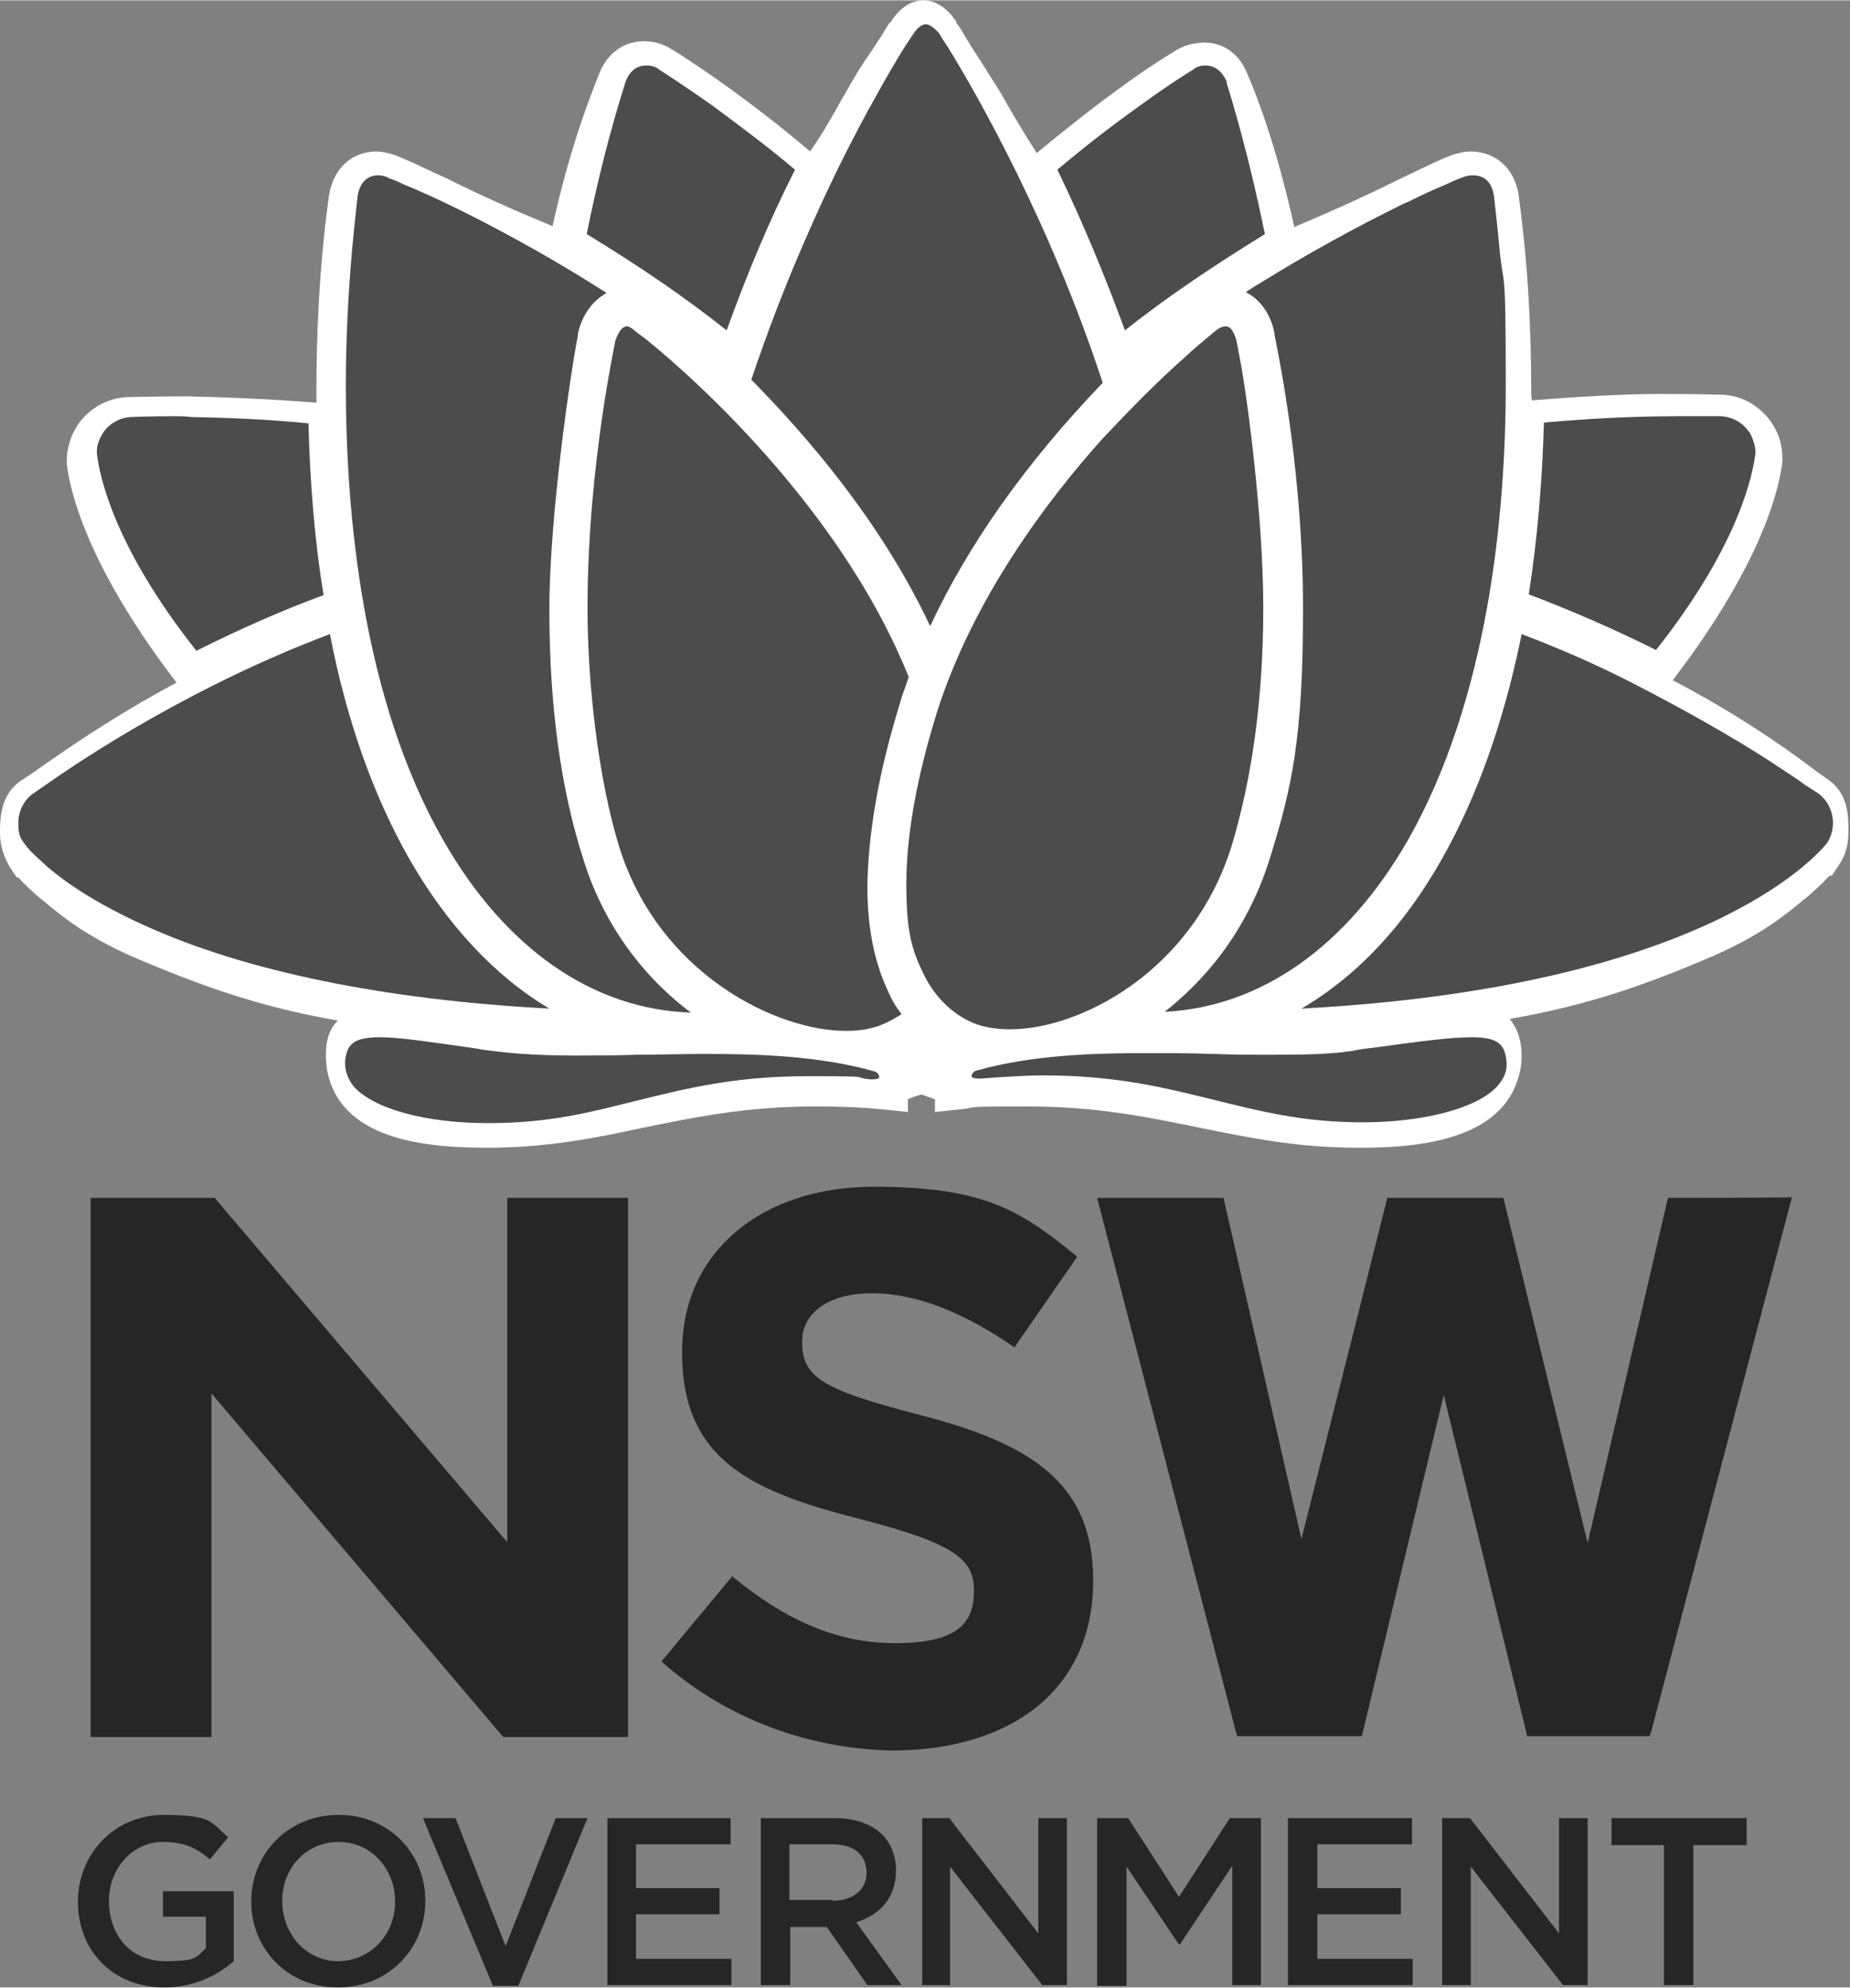
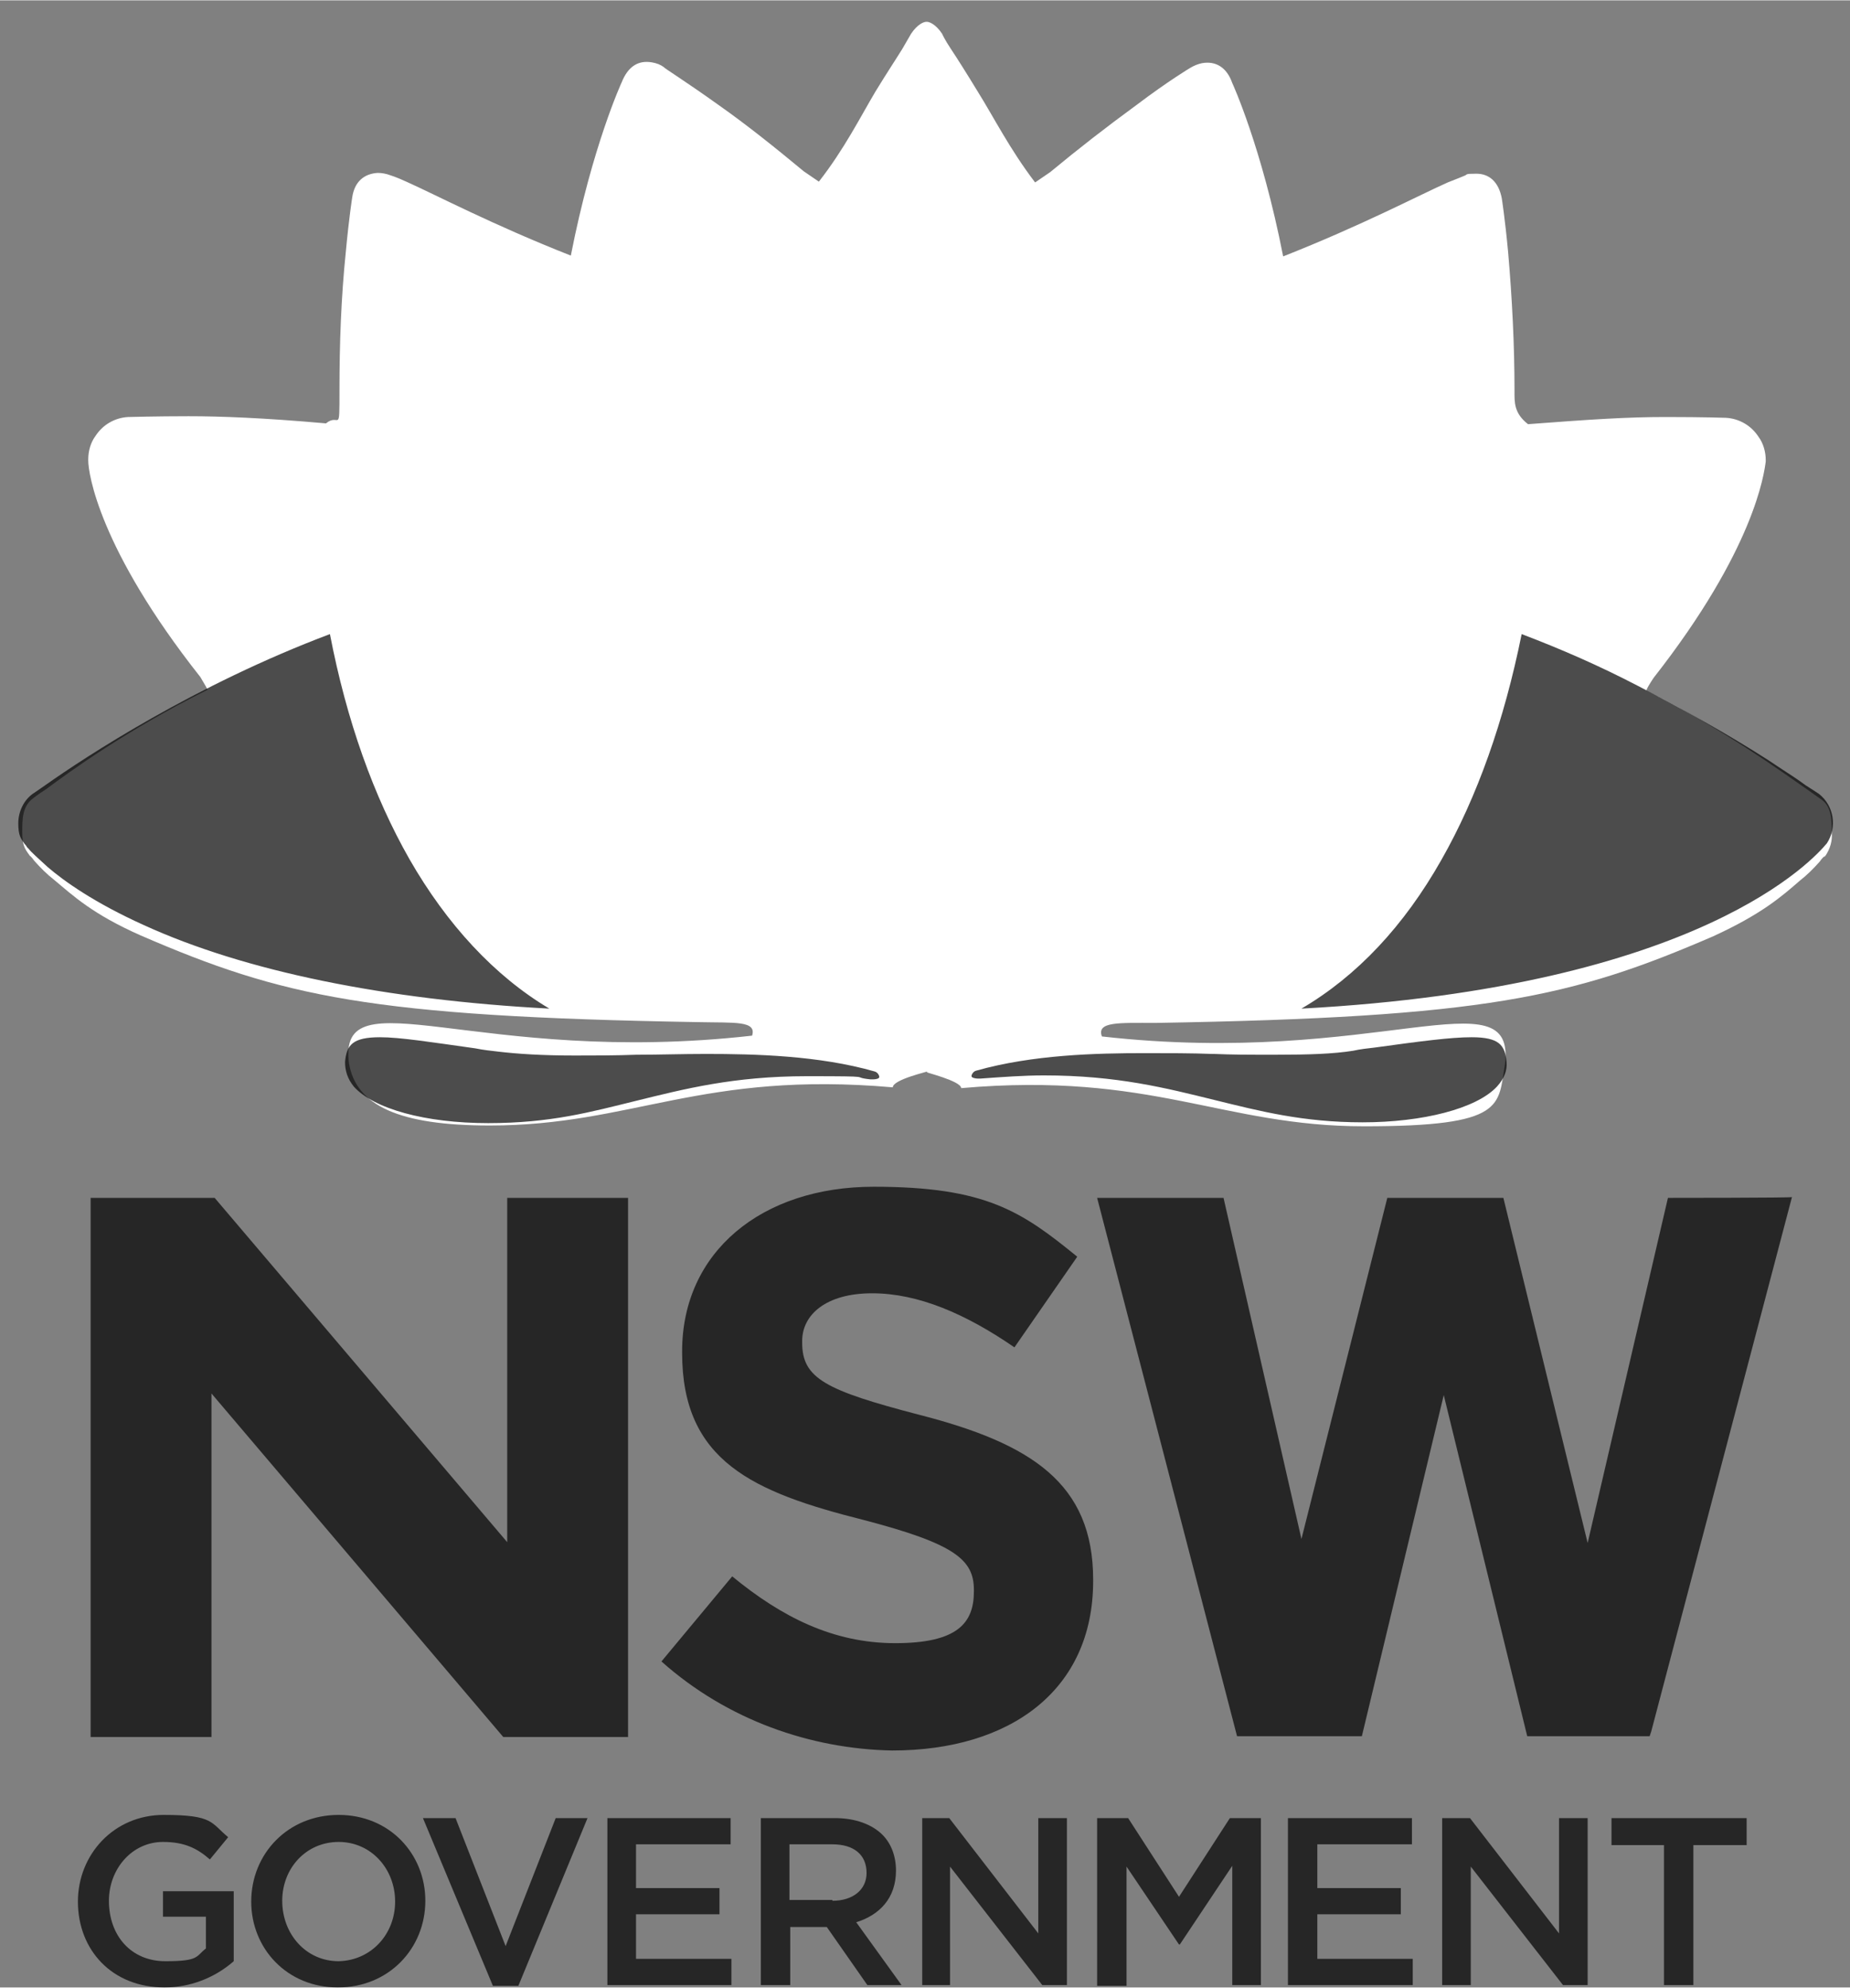
<svg xmlns="http://www.w3.org/2000/svg" id="layer" width="82.1mm" height="88.2mm" viewBox="0 0 232.7 249.9">
  <rect x="0" y="0" width="232.7" height="249.9" fill="#808080" stroke="none" />
  <defs>
    <style>.cls-1{fill:#fff;}.cls-2{opacity:.7;}</style>
  </defs>
  <g class="cls-2">
    <path d="m209.8,150.6l-10.1,43.4-10.6-43.4h-14.6l-10.8,42.9-9.8-42.9h-15.9l17.6,67.7h15.7l10.3-42.9,10.5,42.9h15.4l.2-.6,17.7-67.2c.1.1-15.6.1-15.6.1Zm-146,43.3l-36.8-43.3h-15.6v67.8h15.2v-43.2l36.7,43.2h15.7v-67.8h-15.2s0,43.3,0,43.3Zm-54,45.2h0c0-5.9,4.5-10.9,10.8-10.9s5.9,1,8.1,2.8l-2.3,2.8c-1.6-1.4-3.2-2.2-5.9-2.2-3.9,0-6.8,3.4-6.8,7.4h0c0,4.4,2.8,7.6,7.1,7.6s3.8-.6,5.1-1.6v-4h-5.4v-3.2h8.9v8.8c-2.4,2.1-5.5,3.3-8.7,3.3-6.6,0-10.9-4.7-10.9-10.8m39.9,0h0c0-4.1-3-7.5-7.1-7.5s-7.1,3.3-7.1,7.4h0c0,4.2,3,7.6,7.1,7.6,4.1-.1,7.1-3.4,7.1-7.5m-18.1,0h0c0-6,4.6-10.9,11-10.9s10.9,4.9,10.9,10.8h0c0,6-4.6,10.9-11,10.9s-10.9-4.9-10.9-10.8m21.6-10.5h4.1l6.3,16.1,6.3-16.1h4l-8.7,21.1h-3.2l-8.8-21.1Zm23.2,0h15.5v3.3h-11.9v5.5h10.5v3.3h-10.5v5.6h12v3.3h-15.6v-21Zm28.3,10.4c2.6,0,4.3-1.4,4.3-3.5h0c0-2.3-1.6-3.6-4.3-3.6h-5.4v7h5.4Zm-9-10.4h9.3c2.6,0,4.7.8,6,2.1,1.1,1.1,1.7,2.7,1.7,4.5h0c0,3.5-2.1,5.6-5,6.5l5.7,7.9h-4.3l-5.1-7.3h-4.6v7.3h-3.7v-21Zm20.3,0h3.4l11.2,14.5v-14.5h3.6v21h-3.1l-11.6-14.9v14.9h-3.5v-21Zm22,0h3.9l6.4,9.9,6.4-9.9h3.9v21h-3.6v-15l-6.6,9.9h-.1l-6.6-9.8v15h-3.7v-21.1Zm24.1,0h15.5v3.3h-11.9v5.5h10.5v3.3h-10.5v5.6h12v3.3h-15.7v-21h0Zm19.4,0h3.4l11.2,14.5v-14.5h3.6v21h-3.1l-11.6-14.9v14.9h-3.6v-21Zm27.8,3.4h-6.6v-3.4h17v3.4h-6.7v17.6h-3.7v-17.6Zm-126.1-23.1l8.9-10.7c6.2,5.1,12.7,8.4,20.5,8.4s9.9-2.5,9.9-6.5v-.2c0-3.8-2.4-5.8-13.9-8.8-13.9-3.5-22.8-7.4-22.8-21v-.2c0-12.5,10-20.7,24.1-20.7s18.6,3.1,25.6,8.8l-7.9,11.4c-6.1-4.2-12.1-6.8-17.9-6.8s-8.8,2.7-8.8,6v.2c0,4.5,2.9,6,14.8,9.1,14,3.6,21.8,8.6,21.8,20.7v.2c0,13.7-10.4,21.3-25.3,21.3-10.2-.2-20.7-3.8-29-11.2" />
  </g>
  <path class="cls-1" d="m116.6,134.8c-.3,0,4.3,1.1,4.3,2,24-2.1,32.8,4.8,50.7,4.8s16.8-2.6,17.7-7.8c1.4-11.4-16.2.4-50.7-3.5-.7-1.9,2.2-1.7,6.7-1.7,41.5-.7,52.4-3.2,70.2-10.9,6.1-2.8,8.6-5,10.9-7,.9-.7,1.7-1.5,2.5-2.4.2-.3.4-.5.5-.6h.1c0-.1.1-.1.1-.1.6-.9.9-1.9.8-2.9,0-1.6,0-3.3-1.3-4.2,0,0-.6-.4-1.7-1.2-3.2-2.2-10.2-7.4-20.3-12.5,0,0-.1-.1.9-1.6,12.7-16.2,13.9-25.7,14.1-27.2v-.2c0-1-.3-2.1-.9-2.9-.9-1.4-2.4-2.3-4.1-2.4,0,0-2.8-.1-7.6-.1s-9.4.3-17.3.9c-1.8-1.4-1.7-2.8-1.7-4.2,0-5.8-.3-11.6-.8-17.4-.4-4.3-.8-6.8-.8-6.8-.4-2.1-1.6-3.1-3.2-3.1s-1,.1-1.6.3c0,0-.7.3-2,.8-3.6,1.6-10.8,5.4-20.7,9.3-2.7-13.8-6.4-21.8-6.4-21.8-.7-2-2.1-2.8-3.8-2.5-.5.1-1,.3-1.5.6,0,0-2.7,1.6-6.8,4.7-3.7,2.7-7.3,5.5-10.8,8.4l-1.9,1.3c-3.2-4.2-5.2-8.2-7.2-11.4-1.4-2.3-2.6-4.2-3.4-5.4-.8-1.2-1.1-1.9-1.1-1.9-.8-1.2-1.6-1.5-1.9-1.5h-.1c-.3,0-1.1.3-1.9,1.5,0,0-.4.7-1.1,1.9-.8,1.3-2,3.1-3.4,5.4-1.9,3.2-3.9,7.2-7.1,11.3l-1.9-1.3c-3.5-2.9-7.1-5.8-10.8-8.4-4.2-3-6.8-4.6-6.8-4.7-.4-.3-.9-.5-1.5-.6-1.7-.3-3,.5-3.8,2.5,0,0-3.7,8-6.4,21.8-9.9-3.9-17.1-7.7-20.7-9.3-1.3-.6-2-.8-2-.8-.5-.2-1.1-.3-1.6-.3-1.6.1-2.9,1-3.2,3.1,0,0-.4,2.5-.8,6.8-.6,5.8-.8,11.6-.8,17.4s0,2.8-1.7,4.2c-7.9-.7-13.3-.9-17.3-.9s-7.6.1-7.6.1c-1.7.1-3.2,1-4.1,2.4-.6.8-.9,1.9-.9,2.9v.2c0,1.5,1.3,11,14.1,27.2q.9,1.5.9,1.6c-10.2,5.1-17.2,10.2-20.3,12.5-1.1.7-1.7,1.2-1.7,1.2-1.3,1-1.3,2.6-1.3,4.2s.3,2.1.9,2.9h0s0,.1.1.1c.1.1.3.3.5.6.8.9,1.6,1.7,2.5,2.4,2.4,2,4.8,4.3,10.9,7,17.8,7.7,28.8,10.2,70.2,10.9,4.5.1,7.3-.2,6.7,1.7-34.5,3.9-52.2-7.8-50.7,3.5.9,5.3,6.3,7.8,17.7,7.8,17.9,0,26.7-6.9,50.7-4.8,0-1,4.6-2,4.3-2h0Z" />
-   <path class="cls-1" d="m113.9,134c-.1.3-.2.7-.1,1.1h.1v-1.1Zm5.2,1.1h0c.1-.4.1-.7-.1-1.1v.7c.1,0,.1.2.1.4h0Zm-72.7-1.7c.3,1.6,1.1,5.5,15,5.5s12.9-1.2,18.9-2.4c6.6-1.4,13.5-2.8,22.9-2.8s5.2.1,7.9.3c.8-.6,1.9-1,2.9-1.3v-.3l2.1-.3v.7c.1,0,.1-.8.1-.8h.1l.2,1.7.3-1.7,2.1.3v.3c1,.3,2.1.7,2.9,1.3,2.6-.2,5.2-.3,7.9-.3,9.4,0,16.2,1.4,22.9,2.8,6,1.2,11.7,2.4,18.9,2.4,13.9,0,14.8-4,15-5.5.2-1.3-.1-1.6-.1-1.6,0,0-.4-.4-2.6-.4s-4.8.3-8.3.8c-5.6.7-13.2,1.6-22.3,1.6s-10.1-.3-15.1-.9l-1.7-.2-.5-1.6c-.6-1.6,0-2.8.4-3.4,1.3-1.8,3.7-1.9,7.2-1.9h1.5c42.2-.7,52.5-3.5,69.2-10.7,5.3-2.4,7.5-4.3,9.8-6.2l.5-.4c1.2-1,1.9-1.7,2.1-2v-1.7h.9v-.3c0-.8,0-1.9-.2-2.1,0,0-.6-.4-1.6-1.1l-.9-.6c-3.5-2.5-10-7.1-19.2-11.7l-.4-.2-.3-.3c-1.6-1.6-.5-3.4.5-4.9l.2-.2c11.7-14.9,13.3-23.7,13.5-25.7h0c0-.6-.1-1.1-.4-1.5-.4-.7-1.2-1.2-2-1.2,0,0-2.8-.1-7.5-.1-4.6.1-10.2.4-17.1.9h-1.1c0,.1-.8-.6-.8-.6-2.7-2.2-2.7-4.7-2.7-6.2h0c0-7.9-.5-14.1-.8-17-.4-4.2-.7-6.6-.7-6.6-.2-.8-.4-.8-.7-.9-.2,0-.4.1-.5.1,0,0-.7.3-1.9.8-1,.4-2.4,1.1-4.1,1.9-4.1,2-9.7,4.6-16.7,7.4l-3,1.2-.6-3.2c-2.3-11.6-5.3-19.1-6.1-21.1,0-.1-.1-.2-.1-.3-.3-.8-.5-.8-.6-.8h-.4s-.1,0-.3.2c-.2.1-.3.2-.5.3-.9.6-3.2,2-6.2,4.2-3.7,2.6-7.2,5.4-10.7,8.3l-.2.2-4,2.6-1.5-2c-2.4-3.1-4.1-6.1-5.6-8.7-.6-1-1.1-2-1.7-2.9-.7-1.1-1.3-2.1-1.9-3-.5-.8-1-1.6-1.5-2.4-.3-.5-.6-1-.8-1.3-.2.3-.5.8-.8,1.3s-.7,1.2-1.2,1.9c-.7,1-1.4,2.2-2.2,3.5-.4.7-.9,1.5-1.3,2.3-1.6,2.8-3.3,5.9-5.9,9.3l-1.5,2-4.2-2.8c-3.5-2.9-7-5.7-10.7-8.3-2-1.5-4.1-2.9-6.2-4.2-.2-.1-.4-.2-.5-.4-.2-.1-.3-.2-.3-.2h-.4c0,0-.3,0-.6.7,0,.1,0,.2,0,.3-.9,2-3.9,9.5-6.1,21.1l-.6,3.2-3-1.2c-7.1-2.8-12.7-5.5-16.8-7.5-1.3-.6-2.6-1.3-4-1.9-.6-.3-1.3-.5-1.9-.8-.2-.1-.4-.1-.6-.1s-.5.1-.6.9c0,0-.4,2.4-.7,6.5-.3,3-.8,9.2-.8,17.1h0c0,1.6,0,4.1-2.7,6.3l-.8.7h-1.1c-6.9-.7-12.5-1-17.1-1s-5,0-7.5.1c-.8.1-1.5.5-2,1.2-.3.4-.4.9-.4,1.4h0c.2,2,1.8,10.8,13.5,25.7l.2.2c1,1.5,2.1,3.3.5,4.9l-.3.3-.4.2c-9.2,4.6-15.7,9.2-19.2,11.7l-.8.6c-.5.4-1.1.7-1.6,1.1-.2.2-.2,1.3-.2,2.1v.3h.8v1.7c.7.7,1.4,1.4,2.1,2l.5.5c2.2,1.9,4.5,3.8,9.8,6.2,16.7,7.2,27,10,69.2,10.7h1.6c3.6,0,5.9,0,7.2,1.9.4.6,1,1.7.4,3.4l-.5,1.6-1.7.2c-5,.6-10.1.8-15.1.8-9.1,0-16.7-.9-22.3-1.6-3.5-.4-6.3-.8-8.3-.8s-2.6.4-2.6.4c0,.4-.4.7-.2,2h0Zm15,10.9c-8,0-18.8-1-20.3-10h0c-.3-2.7,0-4.6,1.4-6h0c-9.8-1.7-17.1-4.3-26-8.1-6-2.7-8.8-5.1-11.1-7l-.5-.4c-.9-.8-1.8-1.6-2.6-2.5h-.2l-.8-1.2c-.8-1.3-1.3-2.8-1.3-4.4s0-4.6,2.4-6.4c0,0,.6-.4,1.8-1.2l.7-.5c3.3-2.3,9.1-6.4,17.3-10.8-11.8-15.4-13.5-24.9-13.8-27.5v-.4c0-1.6.5-3.1,1.3-4.4,1.4-2.1,3.6-3.4,6.1-3.6,0,0,3-.1,7.8-.1,4.5.1,9.8.3,16.2.8,0-.3,0-.7,0-1.3v-.3c0-8.2.5-14.6.8-17.7.4-4.3.8-6.8.8-6.9.6-3.3,2.8-5.3,5.8-5.4h0c.9,0,1.7.2,2.6.5,0,0,.7.3,2.1.9,1.1.5,2.5,1.2,4.1,1.9,4.4,2.2,8.9,4.2,13.5,6.1,2.2-10,4.8-16.5,5.8-19h0c1.1-3,3.6-4.6,6.6-4.2.8.1,1.7.4,2.5.9l1.3.8c1.2.8,3.2,2.1,5.7,3.9,3.6,2.6,7.1,5.3,10.5,8.2,1.6-2.3,2.9-4.6,4-6.6.5-.8.9-1.6,1.4-2.4.8-1.4,1.6-2.6,2.3-3.6.5-.7.8-1.3,1.2-1.8.7-1.2,1.1-1.8,1.1-1.8h.1c1.1-1.8,2.5-2.7,3.9-2.8h.3c1.5,0,3,1,4.1,2.7v.2c.1,0,.5.6,1.2,1.8.4.7.9,1.5,1.5,2.4s1.2,1.9,1.9,3c.6.9,1.2,1.9,1.8,3,1.1,1.9,2.3,3.9,3.7,6.1,3.4-2.8,6.9-5.6,10.5-8.2,1.9-1.4,3.8-2.7,5.7-3.9h0l1.3-.8c.8-.5,1.7-.8,2.5-.9.3,0,.7-.1,1-.1,2.6,0,4.6,1.5,5.6,4.2h0c1.1,2.5,3.6,9,5.8,19,5.5-2.3,10-4.4,13.4-6.1,1.7-.8,3.1-1.5,4.2-2,1.3-.6,2.1-.9,2.1-.9.9-.3,1.7-.5,2.6-.5,3.1.1,5.3,2.1,5.9,5.3,0,.2.4,2.7.8,7,.3,3,.8,9.4.8,17.6h0c0,.7,0,1.1.1,1.4,6.4-.5,11.7-.8,16.2-.8s7.7.1,7.8.1c2.5.1,4.8,1.5,6.2,3.6.8,1.2,1.3,2.7,1.3,4.4v.4c-.3,2.6-2,12.1-13.8,27.5,8.2,4.3,14,8.4,17.2,10.8l.8.6c1.1.8,1.7,1.2,1.7,1.2,2.4,1.8,2.4,4.5,2.4,6.4s-.4,3.1-1.3,4.4l-.8,1.2h-.3c-.8.9-1.7,1.7-2.6,2.5l-.5.4c-2.3,1.9-5.1,4.3-11.1,7-9,3.9-16.3,6.4-26,8.1h0c1.2,1.5,1.7,3.4,1.4,6h0c-1.5,9.1-12.3,10.2-20.3,10.2s-14-1.3-20-2.5c-6.4-1.3-12.9-2.7-21.8-2.7s-5.7.1-8.7.4l-2.9.3v-1.6c-.6-.2-1.1-.4-1.7-.6-.7.2-1.3.4-1.7.6v1.6l-2.9-.3c-2.9-.3-5.8-.4-8.7-.4-8.8,0-15.4,1.4-21.8,2.7-5.6,1.2-11.8,2.5-19.6,2.5h0Z" />
  <g class="cls-2">
-     <path d="m47.6,22c-1.4,0-2.3.9-2.6,2.5,0,0-.3,2.5-.7,6.7-.5,5.7-.8,11.4-.8,17.2,0,16.3,2.1,39.5,12.3,57.3,7.8,13.6,18.8,21.2,31.1,21.6-6.4-4.8-11.1-11.5-13.5-19.2-2.9-9-4.3-19.5-4.3-31.5s2.8-30.6,3.6-34.5v-.2c.5-2.3,1.8-4.1,3.6-5.1-12.5-8-23.3-12.8-25.4-13.6-1.2-.6-1.9-.8-1.9-.8h0c-.5-.3-1-.4-1.4-.4m106.6,19c-.3,0-.7.1-1.1.4,0,0-.4.3-1.1.9-.7.6-1.7,1.4-3.1,2.7-3.6,3.2-6.9,6.6-10.2,10.1-7.1,7.9-16.4,20.3-20.9,34.6-2.6,8.4-3.8,15.6-3.8,21.5s.7,8.2,2.1,11.1c1.3,2.8,3.5,5.1,6.3,6.3,1.2.5,2.8.8,4.6.8h.1c8.6,0,22.8-7.1,27.8-23,2.6-8.6,4-18.7,4-30s-2-26.4-2.9-31.1c-.3-1.7-.5-2.6-.5-2.6-.2-.7-.6-1.7-1.3-1.7" />
-   </g>
+     </g>
  <g class="cls-2">
-     <path d="m78.9,41c-.8,0-1.2,1-1.5,1.8l-.5,2.6c-.2,1.2-.7,3.7-1.2,7.3-.8,5.6-1.8,14.2-1.8,23.8s1.4,21.6,4,30c5,15.9,19.7,23.1,28.5,23.1h0c1.9,0,3.5-.3,4.8-.9.7-.3,1.4-.7,2.2-1.2-.7-.9-1.3-1.9-1.7-2.9-1.7-3.6-2.6-7.9-2.6-13.2.1-6.6,1.4-14.3,4.1-23,.2-.8.5-1.6.8-2.4.1-.3.2-.6.3-.9-9.3-23.2-30.8-40.7-33.2-42.6-.8-.6-1.2-.9-1.2-.9-.4-.4-.8-.6-1.1-.6M116.5,3c-.5,0-1.1.4-1.6,1.2,0,0-.4.6-1.2,1.8-1.1,1.8-2.1,3.5-3.1,5.3-3.5,6.2-6.6,12.5-9.4,19-2.5,5.7-4.7,11.5-6.7,17.4,6.9,7,16.3,17.8,22.5,31,4.8-10.3,12.1-20.6,21.7-30.6-6.5-19.9-15.7-36.1-19.4-42.1-.4-.6-.8-1.2-1.2-1.9-.9-1-1.5-1.1-1.6-1.1m68.7,19c-.4,0-.9.1-1.3.3h0s-.7.2-1.9.8c-1.2.5-2.8,1.2-4.8,2.2l-.7.3c-6.1,3-12.1,6.3-17.9,9.9-.7.4-1.3.8-1.9,1.2,1.8.9,3.1,2.7,3.6,5.1v.2c.8,3.9,3.6,18.1,3.6,34.5s-1.4,22.5-4.2,31.5c-3,9.5-8.5,15.5-13.2,19.2,12.1-.6,22.9-8.2,30.6-21.6,10.1-17.8,12.3-40.9,12.3-57.3s-.3-11.6-.8-17.2c-.4-4.2-.7-6.6-.7-6.6-.3-1.7-1.2-2.5-2.7-2.5m-33.5-13.8h-.5c-.4.1-.8.2-1.1.5h0s-2.7,1.6-6.8,4.6c-3.5,2.5-7,5.2-10.3,8,3.2,6.6,6,13.4,8.5,20.2,5.3-4.2,11.1-8.1,17.6-12.1-1.9-9.4-4-16.4-4.8-19v-.2c-.6-1.3-1.5-2-2.6-2m-70.5,0c-1.1,0-2,.7-2.5,2-2,6.3-3.6,12.7-4.9,19.2,6.6,4,12.3,7.9,17.6,12.1,2.5-6.9,5.3-13.7,8.6-20.2-3.3-2.8-6.8-5.4-10.3-8-4.1-2.9-6.8-4.6-6.8-4.6h0c-.3-.3-.7-.4-1.2-.5h-.5M22,52.3c-3.6,0-5.6.1-5.6.1-1.4.1-2.8.9-3.5,2.1-.5.8-.8,1.7-.7,2.6.3,2.4,1.9,11.3,12.5,24.7,5.4-2.7,10.8-5.1,16-7-1.1-6.7-1.7-13.9-1.9-21.6-4.9-.5-9.8-.7-14.7-.8-.8-.1-1.5-.1-2.1-.1m188.9,0c-5.6,0-11.1.3-16.7.8-.2,7.2-.8,14.5-1.9,21.6,5.5,2.1,10.8,4.4,16,7,10.6-13.4,12.2-22.3,12.5-24.7.1-.8-.4-2.1-.7-2.6-.9-1.3-2.1-2-3.6-2.1,0,0-2.1,0-5.6,0" />
-   </g>
+     </g>
  <g class="cls-2">
    <path d="m191.4,79.7c-2.2,10.9-5.6,20.5-10.1,28.4-4.7,8.3-10.6,14.6-17.6,18.7,50.4-2.7,64.6-19,66.1-20.8h0c1.3-2,.9-4.7-1-6.2,0,0-.6-.4-1.7-1.1h0c-.8-.6-2-1.4-3.4-2.3l-1.2-.8c-5.3-3.4-10.9-6.5-16.5-9.4-4.8-2.5-9.6-4.6-14.6-6.5m-149.9,0c-17,6.4-30.7,15.4-35.8,19-1,.7-1.6,1.1-1.6,1.1-1.1.8-1.8,2.2-1.8,3.7s.3,1.9.8,2.6c.1.1.2.2.3.4l.2.2c.3.4,1.2,1.2,2.4,2.3,2.1,1.8,5.9,4.5,12.1,7.3,12.7,5.8,30.3,9.4,51,10.5-6.9-4.1-12.9-10.6-17.6-18.8-4.5-7.9-7.9-17.4-10-28.3m143.6,50.7c-2.6,0-6.4.5-12.2,1.3-.9.1-1.8.2-2.7.4-2.5.4-5.6.5-9.7.5s-5.2,0-7.8-.1h-.2c-2.6-.1-5.6-.1-8.5-.1-6.2,0-14.1.2-21.2,2.2-.4.1-.6.5-.6.7s.5.3.8.3h.3c2.8-.2,5.5-.4,8-.4,9.2,0,15.4,1.6,21.5,3.1,5.7,1.4,11.1,2.8,18.6,2.8s14.3-1.7,16.9-4.5c.9-1,1.3-2,1.2-3.1-.2-2.1-.9-3.1-4.4-3.1m-137.3,0c-3.5,0-4.2,1-4.4,3.1,0,1.1.3,2.1,1.1,3.1,2.5,2.8,9,4.6,16.9,4.6s12.9-1.4,18.6-2.8c6.1-1.5,12.3-3.1,21.5-3.1s5.2.1,8,.4h.3c.4,0,.8-.1.8-.3s-.2-.6-.6-.7c-7-2-15-2.2-21.2-2.2h0c-3,0-5.9.1-8.5.1h-.2c-2.7.1-5.3.1-7.8.1-4.1,0-7.2-.2-9.7-.5-.9-.1-1.8-.2-2.8-.4-5.7-.8-9.5-1.4-12-1.4" />
  </g>
</svg>